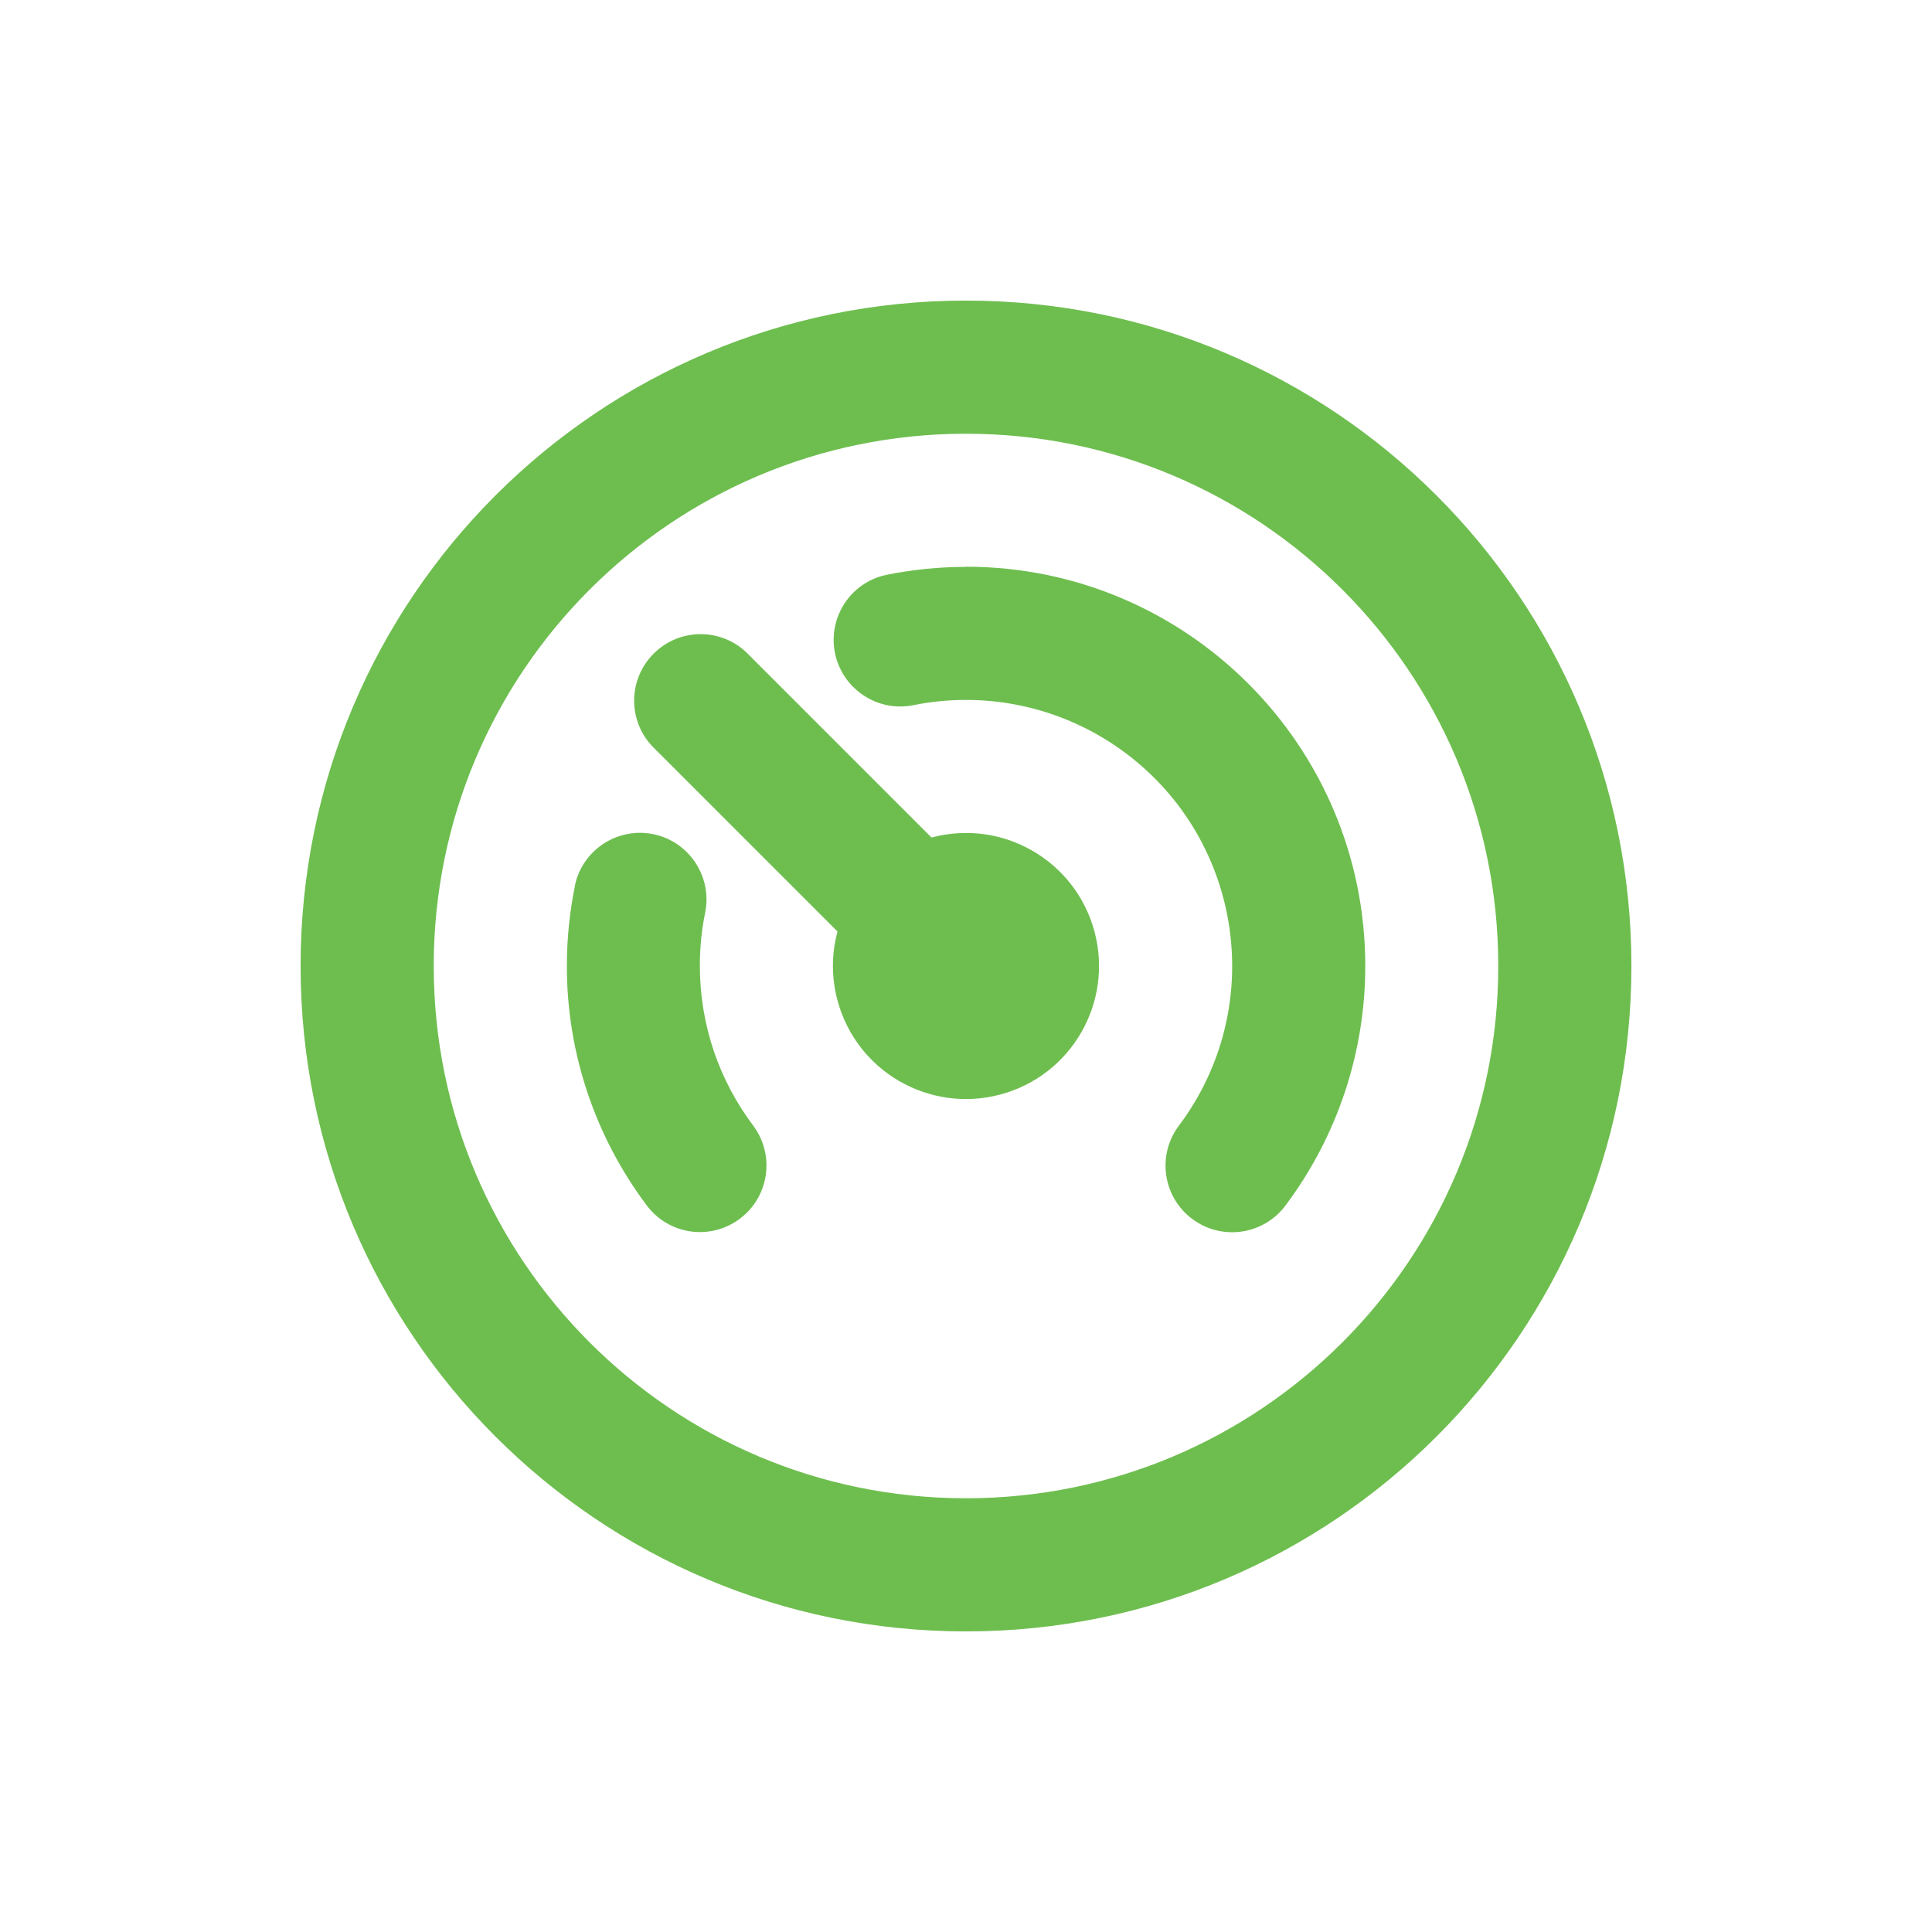
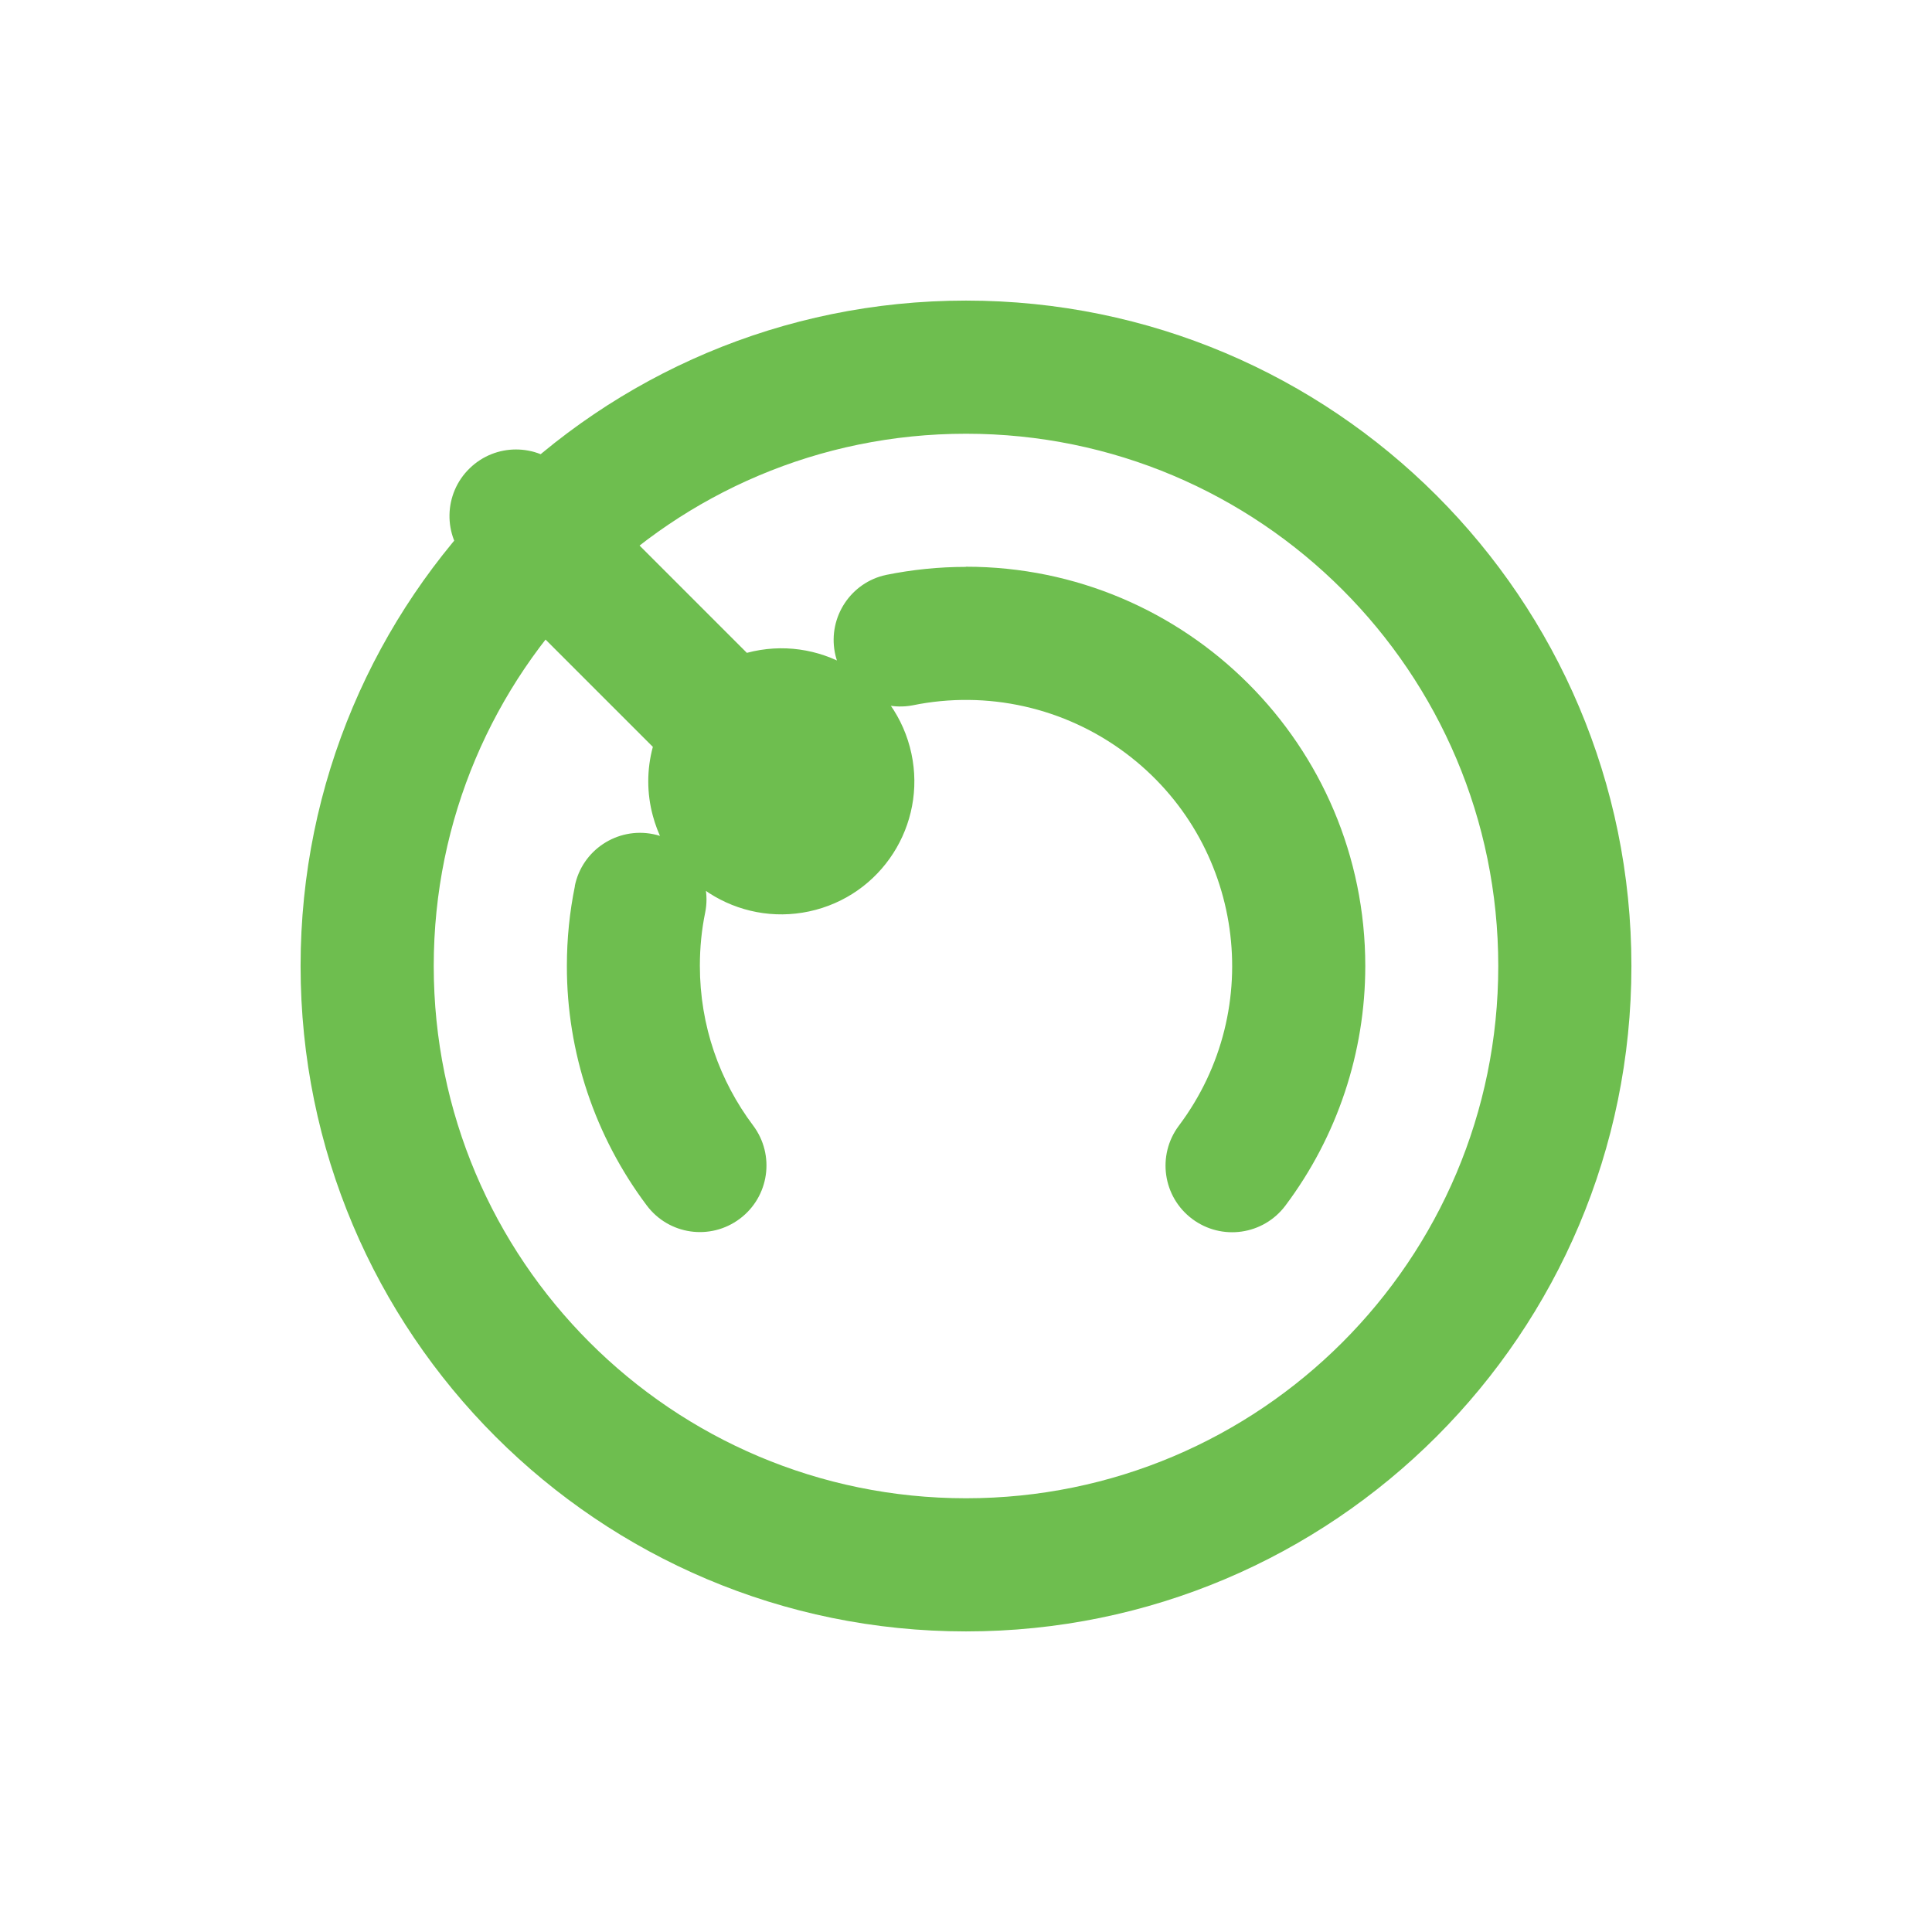
<svg xmlns="http://www.w3.org/2000/svg" id="Layer_1" data-name="Layer 1" viewBox="0 0 120 120">
  <defs>
    <style>
      .cls-1 {
        fill: #6ebe4f;
      }
    </style>
  </defs>
-   <path class="cls-1" d="M60,18.67c22.83,0,41.33,18.5,41.33,41.33s-18.5,41.33-41.33,41.33-41.33-18.5-41.33-41.33S37.17,18.67,60,18.67M60,26.94c-18.26,0-33.06,14.8-33.06,33.06s14.8,33.06,33.06,33.06,33.06-14.8,33.06-33.06-14.8-33.06-33.06-33.06M60,35.2c13.69,0,24.8,11.1,24.8,24.8,0,5.37-1.74,10.59-4.96,14.88-1.37,1.83-3.96,2.2-5.79.83-1.83-1.37-2.2-3.96-.83-5.79,5.48-7.3,4.01-17.66-3.3-23.14-3.79-2.84-8.61-3.92-13.24-2.97-2.24.42-4.4-1.06-4.83-3.3-.41-2.2,1-4.33,3.18-4.8,1.63-.33,3.29-.5,4.96-.5M35.7,55.04c.45-2.24,2.64-3.68,4.87-3.23s3.68,2.64,3.23,4.87h0c-.22,1.07-.33,2.17-.33,3.31,0,3.73,1.23,7.15,3.31,9.92,1.37,1.83,1,4.42-.83,5.79-1.83,1.37-4.41,1-5.78-.83-3.22-4.29-4.97-9.51-4.96-14.88,0-1.69.17-3.35.5-4.96M46.39,40.55l11.47,11.47c4.41-1.18,8.94,1.43,10.12,5.84,1.18,4.41-1.43,8.94-5.84,10.12-4.41,1.18-8.94-1.43-10.12-5.84-.38-1.4-.38-2.88,0-4.28l-11.47-11.47c-1.59-1.64-1.54-4.26.1-5.84,1.6-1.55,4.14-1.55,5.74,0" />
+   <path class="cls-1" d="M60,18.67c22.83,0,41.33,18.5,41.33,41.33s-18.5,41.33-41.33,41.33-41.33-18.5-41.33-41.33S37.17,18.67,60,18.67M60,26.94c-18.26,0-33.06,14.8-33.06,33.06s14.8,33.06,33.06,33.06,33.06-14.8,33.06-33.06-14.8-33.06-33.06-33.06M60,35.2c13.69,0,24.8,11.1,24.8,24.8,0,5.37-1.74,10.59-4.96,14.88-1.37,1.83-3.96,2.2-5.79.83-1.83-1.37-2.2-3.96-.83-5.79,5.48-7.3,4.01-17.66-3.3-23.14-3.79-2.84-8.61-3.92-13.24-2.97-2.24.42-4.4-1.06-4.83-3.3-.41-2.2,1-4.33,3.18-4.8,1.63-.33,3.29-.5,4.96-.5M35.7,55.04c.45-2.24,2.64-3.68,4.87-3.23s3.68,2.64,3.23,4.87h0c-.22,1.07-.33,2.17-.33,3.31,0,3.73,1.23,7.15,3.31,9.92,1.37,1.83,1,4.42-.83,5.79-1.83,1.37-4.41,1-5.78-.83-3.22-4.29-4.97-9.51-4.96-14.88,0-1.69.17-3.35.5-4.96M46.39,40.55c4.41-1.18,8.94,1.43,10.12,5.84,1.18,4.41-1.43,8.94-5.84,10.12-4.41,1.18-8.94-1.43-10.12-5.84-.38-1.4-.38-2.88,0-4.28l-11.47-11.47c-1.59-1.64-1.54-4.26.1-5.84,1.6-1.55,4.14-1.55,5.74,0" />
</svg>